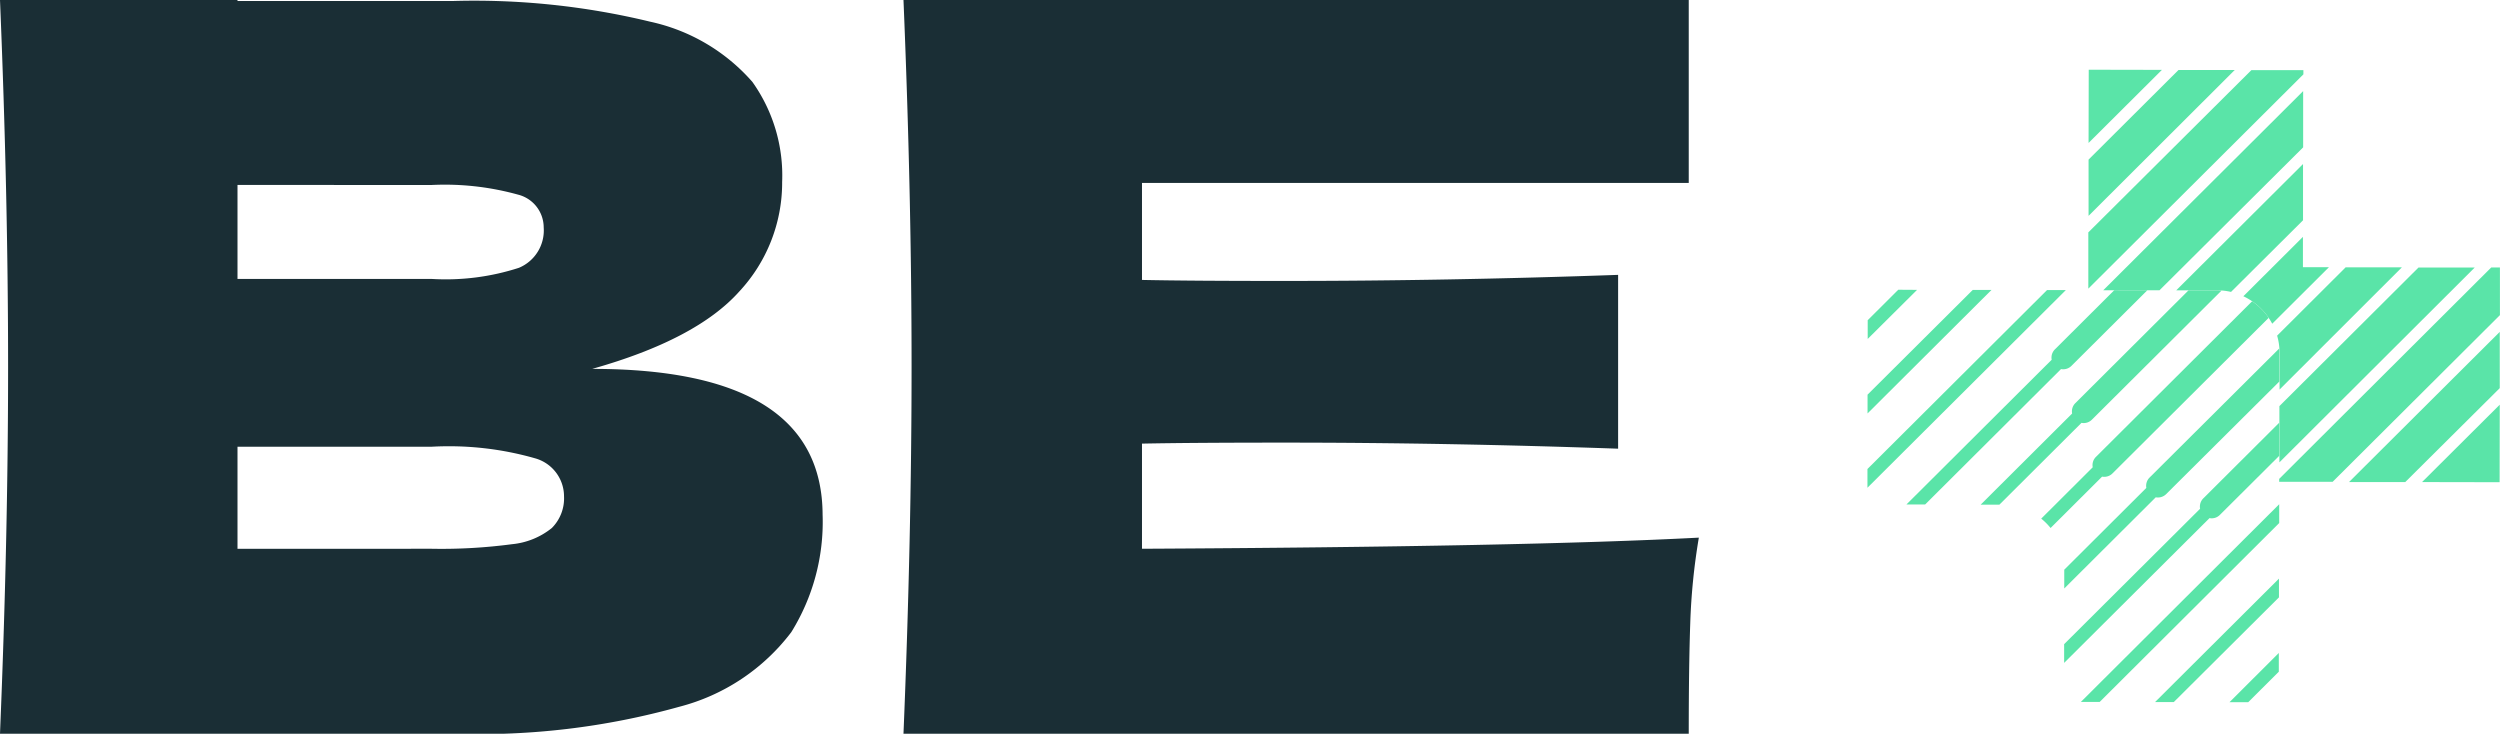
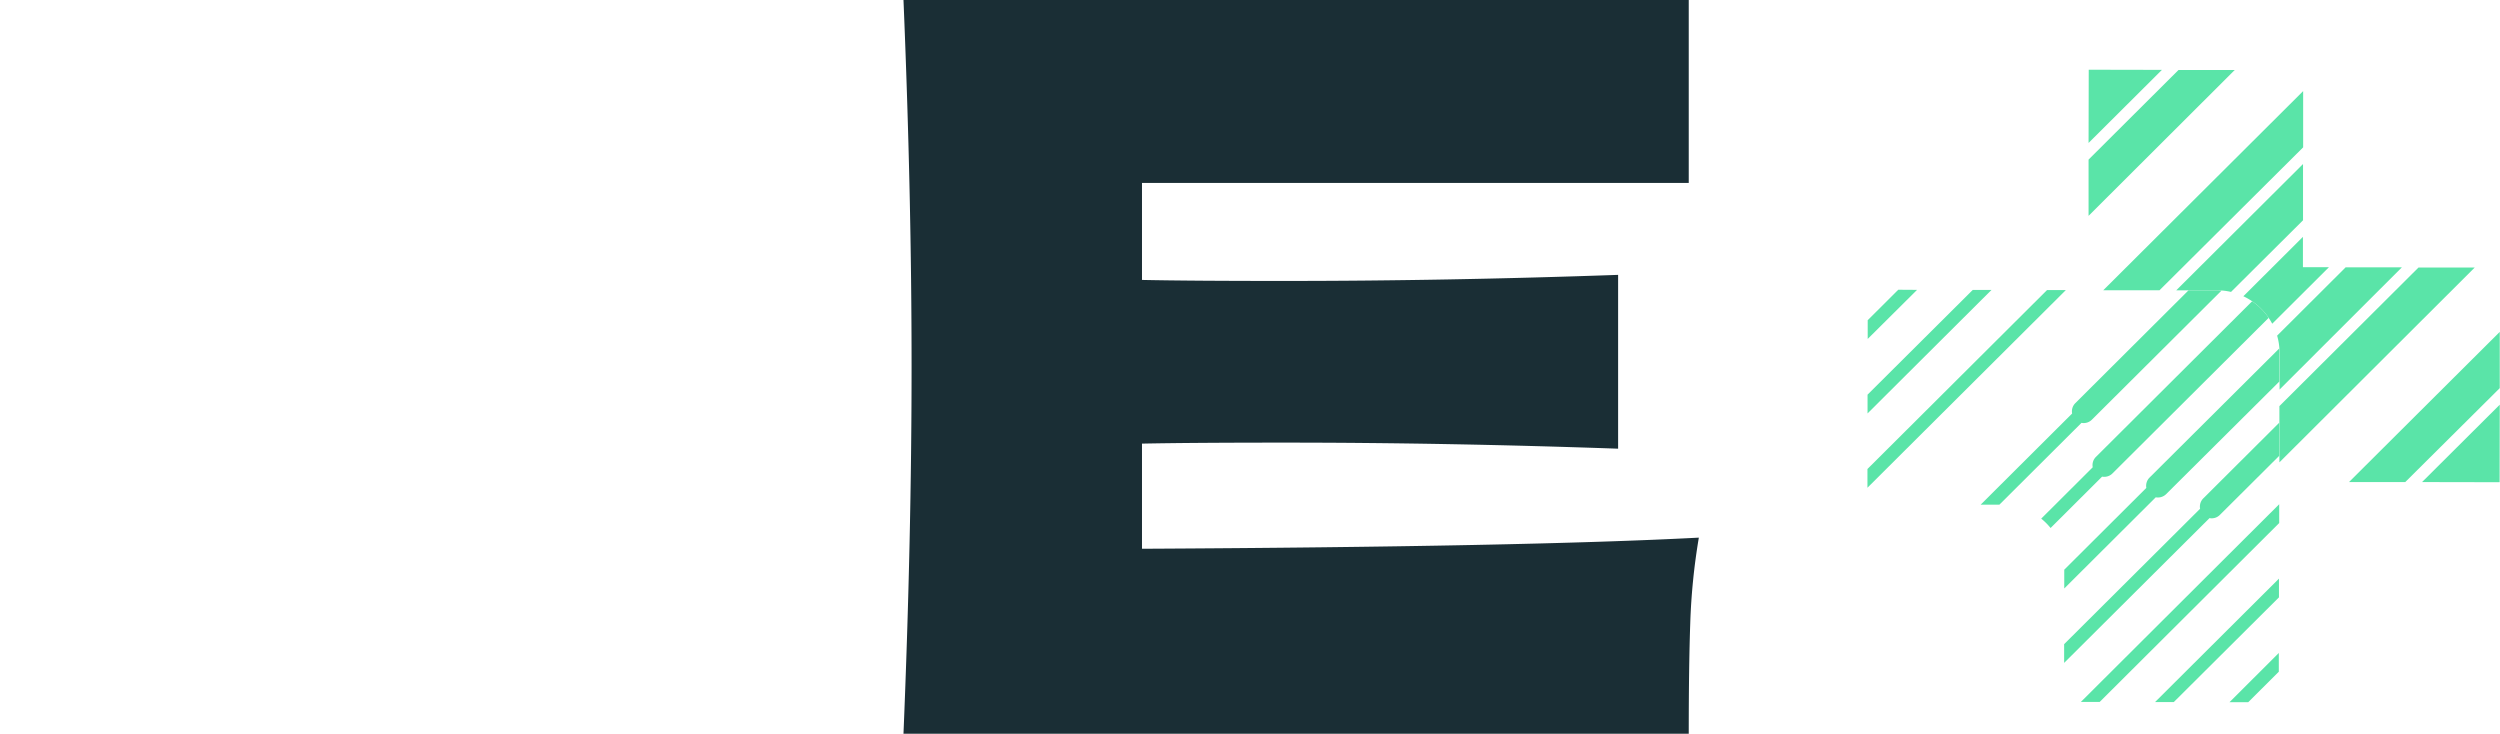
<svg xmlns="http://www.w3.org/2000/svg" id="Group_482" data-name="Group 482" width="102.221" height="30" viewBox="0 0 102.221 30">
  <defs>
    <clipPath id="clip-path">
      <rect id="Rectangle_216" data-name="Rectangle 216" width="102.221" height="30" fill="none" />
    </clipPath>
  </defs>
  <g id="Group_482-2" data-name="Group 482" clip-path="url(#clip-path)">
-     <path id="Path_514" data-name="Path 514" d="M33.636,21.074a8.546,8.546,0,0,1-1.281,4.773A8.372,8.372,0,0,1,27.769,28.9,30.332,30.332,0,0,1,18.595,30H0q.331-8.016.331-15T0,0H9.711V.041h8.8a30.532,30.532,0,0,1,8.078.847,7.723,7.723,0,0,1,4.173,2.459,6.594,6.594,0,0,1,1.219,4.091,6.533,6.533,0,0,1-1.756,4.484q-1.757,1.963-6.012,3.161,9.422,0,9.422,5.992M9.711,7.562v3.843h7.934a9.7,9.7,0,0,0,3.574-.455A1.656,1.656,0,0,0,22.231,9.3a1.385,1.385,0,0,0-1.054-1.343,11.183,11.183,0,0,0-3.533-.393Zm7.934,14.876a21.827,21.827,0,0,0,3.285-.186,3.055,3.055,0,0,0,1.632-.661,1.716,1.716,0,0,0,.5-1.3,1.616,1.616,0,0,0-1.178-1.55,12.816,12.816,0,0,0-4.235-.475H9.711v4.174Z" fill="#1a2e35" />
    <path id="Path_515" data-name="Path 515" d="M196.765,22.438q15.7-.082,22.769-.455a26.043,26.043,0,0,0-.351,3.492q-.062,1.8-.062,4.525H187.013q.33-8.016.331-15t-.331-15h32.108V7.479H196.765v3.967q1.983.042,5.868.041,6.57,0,13.6-.248v7.107q-7.026-.247-13.6-.248-3.885,0-5.868.041Z" transform="translate(-150.071)" fill="#1a2e35" />
    <path id="Path_516" data-name="Path 516" d="M463.5,135.161l0,.766-1.25,1.246-.766,0Z" transform="translate(-370.323 -108.462)" fill="#5ae4a8" />
    <path id="Path_517" data-name="Path 517" d="M451.156,119.771v.766l-4.3,4.281-.766,0Z" transform="translate(-357.973 -96.112)" fill="#5ae4a8" />
    <path id="Path_518" data-name="Path 518" d="M438.8,104.371v.04l0,.729-7.34,7.315h-.77Z" transform="translate(-345.607 -83.754)" fill="#5ae4a8" />
    <path id="Path_519" data-name="Path 519" d="M436.049,87.5l0,1.353-2.426,2.416a.473.473,0,0,1-.425.132l-5.944,5.92,0-.766v0l5.559-5.537a.478.478,0,0,1,.132-.425Z" transform="translate(-342.855 -70.216)" fill="#5ae4a8" />
    <path id="Path_520" data-name="Path 520" d="M436.079,72.331l0,1.165L431.451,78.1a.478.478,0,0,1-.427.132l-3.741,3.728,0-.768,3.356-3.344a.479.479,0,0,1,.134-.425l5.3-5.276c.006.059.008.119.008.18" transform="translate(-342.879 -57.898)" fill="#5ae4a8" />
    <path id="Path_521" data-name="Path 521" d="M431.813,63.039,425.427,69.4a.476.476,0,0,1-.425.132l-2.106,2.1a2.51,2.51,0,0,0-.383-.383l2.106-2.1a.473.473,0,0,1,.132-.425l6.386-6.362a2.5,2.5,0,0,1,.676.677" transform="translate(-339.051 -50.043)" fill="#5ae4a8" />
    <path id="Path_522" data-name="Path 522" d="M419.838,60.111l-5.3,5.278a.473.473,0,0,1-.425.13l-3.356,3.344-.766,0,3.739-3.726a.473.473,0,0,1,.132-.425l4.626-4.611h0l1.164,0c.061,0,.122,0,.182.008" transform="translate(-329.004 -48.229)" fill="#5ae4a8" />
-     <path id="Path_523" data-name="Path 523" d="M404.456,60.073l-3.105,3.093a.477.477,0,0,1-.425.13l-5.557,5.537h0l-.765,0,5.94-5.918a.478.478,0,0,1,.132-.425l2.426-2.418Z" transform="translate(-316.654 -48.205)" fill="#5ae4a8" />
    <path id="Path_524" data-name="Path 524" d="M394.654,60.043l-8.111,8.081v-.766l7.344-7.317.727,0Z" transform="translate(-310.186 -48.181)" fill="#5ae4a8" />
    <path id="Path_525" data-name="Path 525" d="M391.63,60.021l-5.067,5.049,0-.768,4.3-4.281Z" transform="translate(-310.202 -48.165)" fill="#5ae4a8" />
    <path id="Path_526" data-name="Path 526" d="M388.612,59.993,386.593,62l0-.766,1.25-1.246Z" transform="translate(-310.226 -48.141)" fill="#5ae4a8" />
    <path id="Path_527" data-name="Path 527" d="M443.546,21.145l0-2.3-8.173,8.143,2.3,0Z" transform="translate(-349.374 -15.12)" fill="#5ae4a8" />
    <path id="Path_528" data-name="Path 528" d="M455.652,36.237l0-2.3L450.469,39.1l1.668,0a2.551,2.551,0,0,1,.571.066Z" transform="translate(-361.485 -27.23)" fill="#5ae4a8" />
    <path id="Path_529" data-name="Path 529" d="M432.3,17.427l3-2.988-2.993-.006Z" transform="translate(-346.902 -11.582)" fill="#5ae4a8" />
    <path id="Path_530" data-name="Path 530" d="M438.255,14.472l-2.3,0-3.677,3.664,0,2.3Z" transform="translate(-346.88 -11.61)" fill="#5ae4a8" />
    <path id="Path_531" data-name="Path 531" d="M476.417,55.326l-2.3,0-2.8,2.792a2.547,2.547,0,0,1,.1.712l0,1.492Z" transform="translate(-378.209 -44.394)" fill="#5ae4a8" />
    <path id="Path_532" data-name="Path 532" d="M464.355,51.453a2.563,2.563,0,0,1,1.18,1.124l2.319-2.311-1.063,0,0-1.241Z" transform="translate(-372.628 -39.34)" fill="#5ae4a8" />
-     <path id="Path_533" data-name="Path 533" d="M471.767,64.019v.12l.956,0,1.229,0,6.841-6.816,0-1.949h-.355Z" transform="translate(-378.575 -44.438)" fill="#5ae4a8" />
-     <path id="Path_534" data-name="Path 534" d="M432.246,21.134l0,2.3,8.794-8.762V14.5l-2.127,0Z" transform="translate(-346.858 -11.632)" fill="#5ae4a8" />
    <path id="Path_535" data-name="Path 535" d="M501.344,86.931l3.171.006.006-3.17Z" transform="translate(-402.31 -67.22)" fill="#5ae4a8" />
    <path id="Path_536" data-name="Path 536" d="M479.769,55.354l-2.3,0-5.688,5.667,0,2.3Z" transform="translate(-378.58 -44.416)" fill="#5ae4a8" />
    <path id="Path_537" data-name="Path 537" d="M492.411,70.98l0-2.3-6.163,6.14,2.3,0Z" transform="translate(-390.2 -55.11)" fill="#5ae4a8" />
  </g>
</svg>